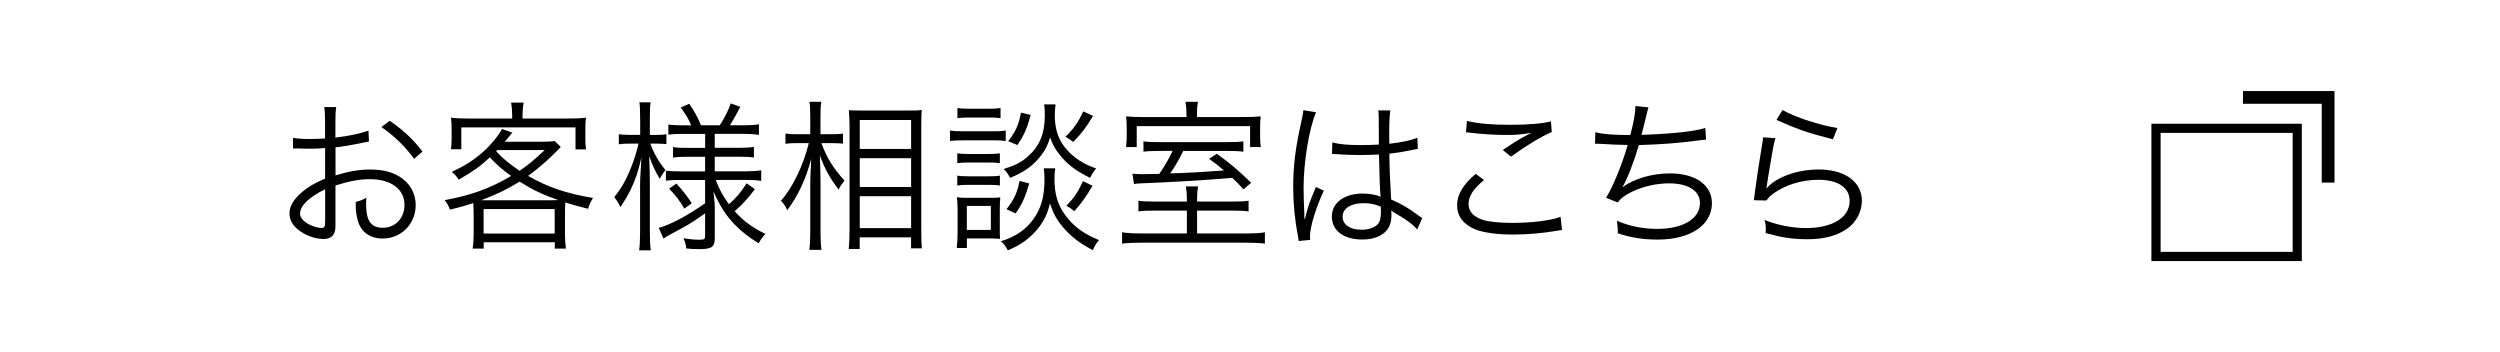
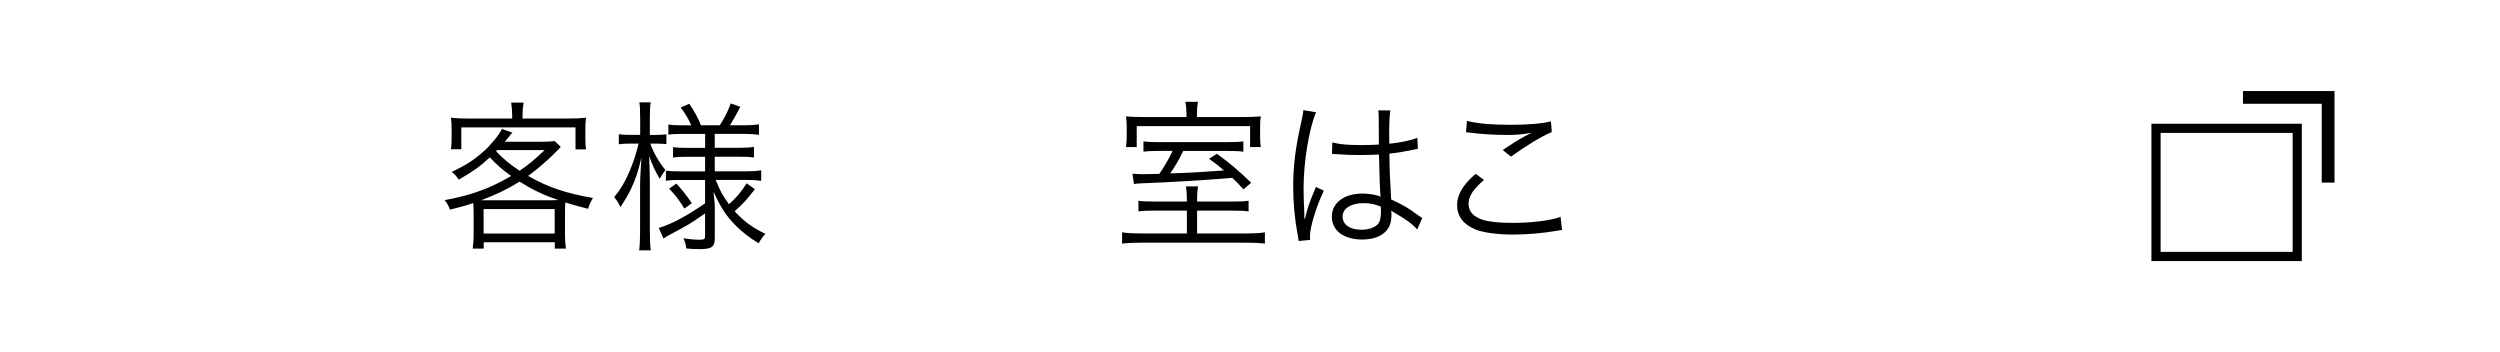
<svg xmlns="http://www.w3.org/2000/svg" id="b" viewBox="0 0 497 70">
  <defs>
    <style>.d{fill:#fff;}</style>
  </defs>
  <g id="c">
    <rect class="d" width="497" height="70" />
-     <path d="M73.37,28.13c-.39.06-.52.1-.97.19-2.64.55-4.18.81-5.7.97v5.57c2.8-.84,4.76-1.16,6.92-1.16,2.29,0,4.22.45,5.7,1.35,2.12,1.26,3.32,3.32,3.32,5.7,0,3.77-2.87,6.67-6.57,6.67-2.54,0-4.35-1.32-4.96-3.64-.29-1.06-.42-2.03-.39-3.64,1-.26,1.32-.39,2.12-.84-.06.58-.06.87-.06,1.25,0,3.35.97,4.73,3.32,4.73,2.51,0,4.31-1.9,4.31-4.54,0-3.15-2.67-5.12-6.89-5.12-2.06,0-4.12.39-6.83,1.26v8.05c0,1.74-.77,2.58-2.35,2.58-1.8,0-3.9-.8-5.31-2.06-1-.87-1.48-1.87-1.48-3.03,0-1.42.8-2.8,2.54-4.28,1.19-1,2.51-1.77,4.54-2.64v-6.08q-.29.03-1.29.1c-.58.03-1.13.03-2.06.03-.48,0-1.35,0-1.71-.03h-1.32v-2.12c.93.16,1.83.23,3.28.23.87,0,2.12-.03,3.09-.1v-3.19c0-1.29-.03-2.09-.16-3.06h2.38c-.13.9-.16,1.51-.16,2.99v3.09c2.77-.35,4.8-.77,6.57-1.38l.1,2.16ZM64.64,37.62c-3.19,1.55-4.99,3.29-4.99,4.83,0,.68.45,1.32,1.38,1.93.87.55,2.03.93,2.87.93.64,0,.74-.19.74-1.58v-6.12ZM82.32,31.57c-1.71-2.38-3.99-4.6-6.5-6.31l1.67-1.25c2.96,2.09,4.57,3.64,6.5,6.12l-1.67,1.45Z" />
    <path d="M94.15,42.23c0-.68-.03-1.22-.06-1.87-1.61.55-2.42.77-4.64,1.32-.29-.8-.58-1.32-1.06-1.9,5.12-.9,9.11-2.35,13.23-4.8-1.64-1.16-2.77-2.12-4.25-3.7-1.87,1.77-3.19,2.71-6.18,4.44-.48-.74-.71-1-1.38-1.54,2.77-1.32,4.38-2.35,6.31-4.06,1.48-1.32,3.09-3.29,3.67-4.48l2.09.74c-.19.19-.23.19-.42.45-.06.1-.19.23-.35.45q-.16.19-.77.9h7.02c1.32,0,2.12-.03,2.93-.13l1.19,1.16c-.23.22-.29.29-.58.61-1.8,1.87-3.99,3.77-5.92,5.15,3.93,2.25,7.66,3.51,12.91,4.38-.48.8-.71,1.25-.97,2.16-2.06-.52-2.77-.71-4.54-1.26-.03.71-.06,1.16-.06,1.96v4.44c0,1.09.06,1.87.19,2.77h-2.22v-1.26h-14.13v1.26h-2.19c.13-.93.19-1.83.19-2.77v-4.44ZM101.81,22.72c0-.77-.06-1.42-.19-2.32h2.48c-.13.64-.22,1.55-.22,2.32v.84h9.01c1.48,0,2.42-.03,3.61-.16-.1.68-.13,1.26-.13,2.22v1.83c0,.97.03,1.58.13,2.25h-2.09v-4.38h-22.7v4.35h-2.06c.1-.77.13-1.29.13-2.25v-1.8c0-.9-.03-1.51-.13-2.22,1.16.13,2.16.16,3.41.16h8.76v-.84ZM109.51,39.81c.71,0,.97,0,1.48-.03-3.06-1.06-5.02-2-7.7-3.67-2.45,1.51-4.28,2.41-7.63,3.7h13.84ZM96.14,46.42h14.13v-4.86h-14.13v4.86ZM98.62,30.06c1.35,1.45,2.58,2.48,4.67,3.89,1.8-1.22,2.8-2.06,4.99-4.12h-9.43l-.23.23Z" />
    <path d="M127.26,23.69c0-1.87-.03-2.61-.16-3.35h2.25c-.13.8-.16,1.71-.16,3.32v3.16h1.26c.93,0,1.42-.03,2.03-.13v1.96c-.61-.06-1.26-.1-2.03-.1h-1.16c.55,1.64,1.67,3.64,2.99,5.25-.42.55-.74,1.06-1.13,1.74-.97-1.61-1.45-2.71-2.09-4.51.1,2.71.13,4.12.13,5.25v9.76c0,1.74.06,2.87.19,3.73h-2.32c.13-.93.19-2.06.19-3.73v-9.11q0-1.29.1-2.83c.03-.19.06-.77.1-1.58,0-.26.03-.64.06-1.19-.71,3-1.09,4.12-2.06,6.21-.68,1.38-1.16,2.19-2.12,3.64-.32-.74-.61-1.22-1.22-2,1.22-1.45,2.12-2.96,3.03-5.09.8-1.9,1.45-3.89,1.8-5.54h-1.67c-1,0-1.67.03-2.25.13v-2c.55.1,1.19.13,2.25.13h2v-3.12ZM135.67,26.62c-1.35,0-1.96.03-2.8.16v-2.03c.77.13,1.54.16,2.83.16h1.71c-.51-1.22-1.06-2.16-2.09-3.54l1.71-.74c1.06,1.58,1.71,2.74,2.32,4.28h3.74c1.03-1.61,1.61-2.77,2.19-4.35l1.9.68c-.52,1.03-1.58,2.9-2.06,3.67h2.83c1.19,0,2.06-.06,2.93-.19v2.09c-.87-.13-1.71-.19-2.93-.19h-5.86v2.77h4.86c1.32,0,2.12-.06,2.93-.19v2.12c-.87-.13-1.58-.16-2.9-.16h-4.89v2.9h6.31c1.19,0,2.06-.06,2.93-.19v2.09c-.84-.13-1.8-.19-2.9-.19h-6.15c.87,2.19,1.42,3.19,2.64,4.83,1.45-1.29,2.32-2.29,3.51-4.15l1.64,1.16c-1.51,2-2.48,3.03-4.02,4.38,1.8,2,3.51,3.25,6.12,4.51-.55.58-.9,1.06-1.35,1.87-2-1.22-3.35-2.29-4.73-3.7-1.8-1.87-2.77-3.35-4.25-6.57.23,2,.26,2.58.26,3.19v6.05c0,1.74-.61,2.19-3.03,2.19-.87,0-1.74-.03-2.64-.13-.1-.84-.23-1.35-.58-2.03,1.19.19,2.25.29,3.19.29s1.13-.13,1.13-.71v-4.54c-2.96,2.09-3.09,2.16-6.83,4.15-.48.26-1.06.58-1.45.87l-.93-2.12c2.41-.68,5.6-2.38,9.21-4.89v-4.64h-5.02c-1.22,0-2.03.03-2.77.16v-2c.77.1,1.55.13,2.8.13h4.99v-2.9h-3.57c-1.42,0-1.93.03-2.8.16v-2.09c.8.13,1.42.16,2.74.16h3.64v-2.77h-4.48ZM134.47,36.5c1.26,1.38,2.03,2.35,3.06,3.9l-1.48,1.06c-1-1.64-1.67-2.54-3.03-3.96l1.45-1Z" />
-     <path d="M163.29,28.45c1.09,2.96,2.35,4.99,4.6,7.44-.74.97-.81,1.06-1.16,1.8-1.8-2.35-2.67-3.96-3.74-6.76.1,2.96.13,4.15.13,5.21v9.79c0,1.74.06,2.87.19,3.74h-2.42c.13-.9.19-2.06.19-3.74v-9.11c0-1.35.03-2.06.19-5.25-1.06,4.03-2.61,7.34-4.76,10.21-.42-.87-.64-1.22-1.26-1.87,2.29-2.54,4.51-7.15,5.54-11.46h-2.32c-1,0-1.71.03-2.32.13v-2.03c.58.1,1.26.13,2.32.13h2.61v-3.09c0-1.87-.03-2.61-.16-3.35h2.35c-.13.77-.16,1.74-.16,3.32v3.12h2.35c.9,0,1.55-.03,2.12-.13v2c-.71-.06-1.35-.1-2.09-.1h-2.22ZM168.73,49.51c.1-1.09.16-2.25.16-3.93v-20.19c0-1.13-.03-1.9-.13-3.48.8.06,1,.06,2.51.06h9.53c1.42,0,1.77,0,2.45-.1-.06.71-.1,1.45-.1,3.22v20.45c0,1.77.03,2.99.13,3.83h-2.16v-2.19h-10.21v2.32h-2.19ZM170.92,29.61h10.21v-5.76h-10.21v5.76ZM170.92,37.18h10.21v-5.73h-10.21v5.73ZM170.92,45.35h10.21v-6.34h-10.21v6.34Z" />
-     <path d="M188.86,25.94c.74.13,1.35.16,2.58.16h5.92c1.35,0,1.87-.03,2.58-.16v2.09c-.74-.1-1.22-.13-2.35-.13h-6.15c-1.09,0-1.74.03-2.58.13v-2.09ZM190.21,49.31c.1-.96.16-2.12.16-3.12v-4.35c0-.97-.03-1.84-.13-2.64.55.1,1,.13,2.06.13h4.6c1.09,0,1.42-.03,1.96-.1-.06.68-.1,1.35-.1,2.51v3.64c0,1,0,1.48.06,2.12-.35-.06-.42-.06-.87-.06-.16,0-.32,0-.48-.03h-5.25v1.9h-2.03ZM190.31,30.48c.64.1,1.09.13,2.19.13h4.15c1.06,0,1.51-.03,2.12-.13v1.96c-.64-.1-1.22-.13-2.12-.13h-4.15c-1,0-1.48.03-2.19.13v-1.96ZM190.31,34.92c.64.1,1.09.13,2.19.13h4.12c1.09,0,1.54-.03,2.16-.13v1.96c-.61-.1-1.19-.13-2.16-.13h-4.15c-1,0-1.54.03-2.16.13v-1.96ZM190.34,21.46c.68.13,1.26.16,2.32.16h3.93c1.06,0,1.64-.03,2.32-.16v2.03c-.8-.1-1.35-.13-2.32-.13h-3.93c-.93,0-1.64.03-2.32.13v-2.03ZM192.21,45.71h4.77v-4.77h-4.77v4.77ZM209.79,33.47c-.13.71-.16,1.35-.16,2.16,0,2.93.64,5.05,2.09,7.08,1.67,2.29,3.74,3.8,6.76,5.02-.58.71-.84,1.1-1.22,2-2.61-1.35-4.48-2.8-6.05-4.7-1.19-1.42-1.87-2.71-2.48-4.6-.48,2.03-1.09,3.31-2.25,4.83-1.58,2-3.41,3.38-6.12,4.51-.45-.84-.71-1.22-1.38-1.8,2.96-.93,5.02-2.35,6.54-4.51,1.48-2.09,2.12-4.47,2.12-7.7,0-.93-.03-1.54-.13-2.29h2.29ZM209.85,20.76c-.1.71-.16,1.48-.16,2.06,0,2.51.55,4.44,1.71,6.08.77,1.1,1.9,2.19,3.16,2.99,1,.64,1.77,1.03,3.35,1.61-.58.74-.84,1.1-1.19,1.87-2.9-1.42-4.7-2.8-6.25-4.86-.84-1.09-1.22-1.83-1.71-3.19-.45,1.48-.87,2.35-1.71,3.48-1.58,2.06-3.25,3.32-6.25,4.57-.39-.8-.68-1.19-1.26-1.77,2.35-.74,3.57-1.38,4.89-2.58,2.29-2.06,3.28-4.54,3.28-8.11,0-.93-.03-1.45-.13-2.16h2.25ZM204.61,36.47c-.74,2.58-1.35,3.99-2.7,5.96l-1.83-.84c1.48-1.84,2.16-3.28,2.61-5.63l1.93.52ZM204.9,22.85c-.68,2.58-1.29,3.99-2.64,5.99l-1.83-.77c1.48-1.9,2.09-3.25,2.54-5.67l1.93.45ZM217.29,23.04c-1.38,2.32-2.29,3.51-3.93,5.18-.74-.55-1.06-.77-1.55-1.03,1.71-1.67,2.51-2.83,3.54-5.05l1.93.9ZM217.2,36.92c-1.32,2.25-2.32,3.64-3.64,5.05-.64-.52-.74-.58-1.55-1.06,1.51-1.58,2.32-2.77,3.28-4.89l1.9.9Z" />
    <path d="M244.81,40.07c1.74,0,2.42-.03,3.41-.16v2.12c-.93-.13-1.8-.16-3.41-.16h-6.83v4.54h9.46c1.96,0,3.03-.06,4.02-.23v2.25c-1.16-.13-2.25-.19-4.15-.19h-20.09c-1.9,0-2.96.06-4.15.19v-2.25c1,.16,2.09.23,4.06.23h8.82v-4.54h-6.18c-1.67,0-2.51.03-3.45.16v-2.12c.97.13,1.64.16,3.45.16h6.18v-.48c0-.93-.06-1.71-.19-2.54h2.41c-.13.84-.19,1.54-.19,2.54v.48h6.83ZM235.86,22.43c0-.74-.06-1.45-.19-2.19h2.48c-.13.68-.19,1.38-.19,2.19v.84h8.4c2.19,0,3.19-.03,4.28-.13-.1.74-.13,1.16-.13,2.29v1.61c0,.93.03,1.54.13,2.19h-2.12v-4.15h-22.54v4.15h-2.12l.03-.39c.06-.61.1-1.03.1-1.83v-1.71c0-.84-.03-1.32-.13-2.16,1,.1,2,.13,3.99.13h8.02v-.84ZM231.09,30c-1.96,0-2.87.03-3.77.16v-2.06c.93.13,1.71.16,3.67.16h12.49c2,0,2.71-.03,3.7-.16v2.06c-1-.13-1.74-.16-3.67-.16h-8.27c-.93,1.87-1.61,3.06-2.61,4.47,3.57-.1,6.28-.26,10.69-.58-1.19-1.03-1.61-1.35-2.96-2.32l1.55-1c2.77,2.03,3.99,3.06,6.83,5.76l-1.54,1.32c-1.06-1.19-1.45-1.58-2.22-2.29-5.73.48-12.33.87-18.32,1.1-.55.03-.71.03-1.22.13l-.32-2.06c.77.06,1.16.1,2,.1,1.03,0,1.8-.03,3.35-.06,1.06-1.54,1.8-2.8,2.64-4.57h-2Z" />
    <path d="M261.63,22.33c-1.38,3.22-2.48,9.82-2.48,15.1,0,1.13.06,3.03.13,4.51,0,.26,0,.32.03.9v.61l.13.03c.58-2.42.8-3.03,1.9-5.67.13-.29.19-.42.26-.64l1.58.74c-1.51,3.15-2.77,7.24-2.77,9.14,0,.16,0,.19.06.64l-2.29.22c-.03-.29-.06-.45-.19-1.19-.58-2.99-.9-6.31-.9-9.56,0-4.28.42-7.66,1.67-13.23.29-1.42.32-1.61.35-2.03l2.51.42ZM264.88,28.32c1.58.39,2.96.52,5.8.52,1.26,0,2.12-.03,3.44-.1q-.03-3.03-.03-5.47c0-.55-.03-1-.1-1.32h2.41c-.16.87-.23,2.38-.23,5.05,0,.35,0,.87.03,1.58,2.48-.29,4.35-.68,5.57-1.19l.1,2.19q-.06,0-2.25.45c-.84.19-1.74.32-3.41.52.03,3.19.1,4.83.35,9.11,2.35,1.06,3.25,1.58,5.38,3.15.39.26.45.32.8.55l-1,2.25c-1-1.13-2.29-2.03-4.57-3.35q-.13-.06-.32-.19t-.29-.19c.06.48.06.55.06.84,0,.84-.13,1.61-.39,2.19-.77,1.71-2.74,2.71-5.38,2.71-3.74,0-6.08-1.77-6.08-4.57s2.54-4.57,6.12-4.57c1.32,0,2.83.26,3.57.64-.1-.68-.23-3.7-.32-8.4-1.45.06-2.45.1-3.67.1-1.32,0-2.51-.03-3.64-.1-.55-.06-.9-.06-1.03-.06-.29-.03-.48-.03-.55-.03-.16-.03-.26-.03-.32-.03h-.13l.06-2.25ZM271.06,40.39c-2.51,0-4.15,1.06-4.15,2.67s1.48,2.61,3.73,2.61c1.42,0,2.67-.42,3.28-1.12.42-.48.61-1.26.61-2.51,0-.23-.03-.97-.03-.97-1.32-.52-2.16-.68-3.45-.68Z" />
    <path d="M295.01,35.79c-2.09,1.74-3.06,3.22-3.06,4.73s.93,2.54,2.74,3.15c1.22.42,3.35.64,5.89.64,4.02,0,7.86-.48,9.66-1.22l.29,2.64c-.42.03-.55.06-1.09.16-2.8.48-5.86.74-8.69.74-3.09,0-5.83-.39-7.41-1-2.42-1-3.67-2.64-3.67-4.86,0-2.09,1.22-4.12,3.7-6.21l1.64,1.22ZM291.62,24.04c2.35.55,4.89.77,8.56.77s6.38-.23,8.15-.68l.16,2.12c-2,.84-4.96,2.61-8.11,4.89l-1.64-1.32c2.06-1.38,2.83-1.87,4.28-2.67.35-.19.42-.22.81-.42.22-.13.29-.13.61-.32-1.93.32-3.03.42-4.86.42-2.25,0-4.99-.16-7.08-.42-.58-.06-.64-.1-1.06-.1l.19-2.29Z" />
-     <path d="M317.15,26.29c1.51.39,3.57.55,6.95.55.68-2.51,1-4.31,1.03-5.76l2.58.26q-.16.48-.52,2.06c-.45,1.87-.55,2.25-.87,3.41,6.31-.23,10.59-.68,12.69-1.38l.16,2.32c-.55.06-.74.06-1.42.16-4.51.58-7.08.77-11.94.93-.9,3.12-2.32,6.79-3.22,8.28l.03.06c2.25-1.68,5.86-2.71,9.37-2.71,5.09,0,8.34,2.32,8.34,5.92,0,4.38-4.28,7.24-10.79,7.24-2.87,0-5.38-.39-7.95-1.26.03-.22.03-.42.03-.52v-.19c0-.16-.06-.74-.16-1.77,2.51,1.09,5.12,1.61,8.05,1.61,5.09,0,8.44-2.03,8.44-5.12,0-2.45-2.32-3.93-6.18-3.93-2.48,0-5.28.64-7.47,1.74-1.32.64-2.06,1.22-2.7,2.06l-2.32-.93c1.38-2.19,3.22-6.7,4.31-10.5-2.06-.03-3.48-.1-5.34-.22-.42-.03-.71-.03-.9-.03h-.26l.06-2.29Z" />
-     <path d="M352.95,27.48c-.29,1-.45,1.77-.74,3.54-.77,4.67-.84,4.89-.93,5.63-.03.39-.06.45-.13.74l.06.03c.42-.45.64-.68,1-.96,2.22-1.71,5.76-2.77,9.3-2.77,5.25,0,8.63,2.45,8.63,6.21,0,2.16-1.09,4.25-2.9,5.54-2.06,1.45-4.6,2.12-8.02,2.12-1.93,0-3.86-.19-5.63-.58q-.61-.16-2.58-.64c.03-.29.03-.48.03-.61,0-.74-.03-1.16-.23-2,2.45,1,5.51,1.61,8.21,1.61,5.31,0,8.69-2.12,8.69-5.41,0-2.64-2.32-4.19-6.25-4.19-3.28,0-6.6,1.03-9.01,2.8-.52.39-.74.61-1.29,1.32l-2.51-.06c.1-.58.13-.87.26-1.9.32-2.45.9-6.18,1.35-8.89.16-.87.19-1.13.23-1.71l2.45.16ZM354.37,21.88c2.51,1.42,7.41,3.03,10.91,3.57l-.9,2.25q-4.12-1.06-6.28-1.83t-4.93-2.03l1.19-1.96Z" />
    <path d="M455.78,26.42v23.65h-26.25v-23.65h26.25M457.6,24.6h-29.9v27.3h29.9v-27.3h0Z" />
    <polygon points="464.1 36.3 461.56 36.3 461.56 20.63 445.9 20.63 445.9 18.1 464.1 18.1 464.1 36.3" />
  </g>
</svg>